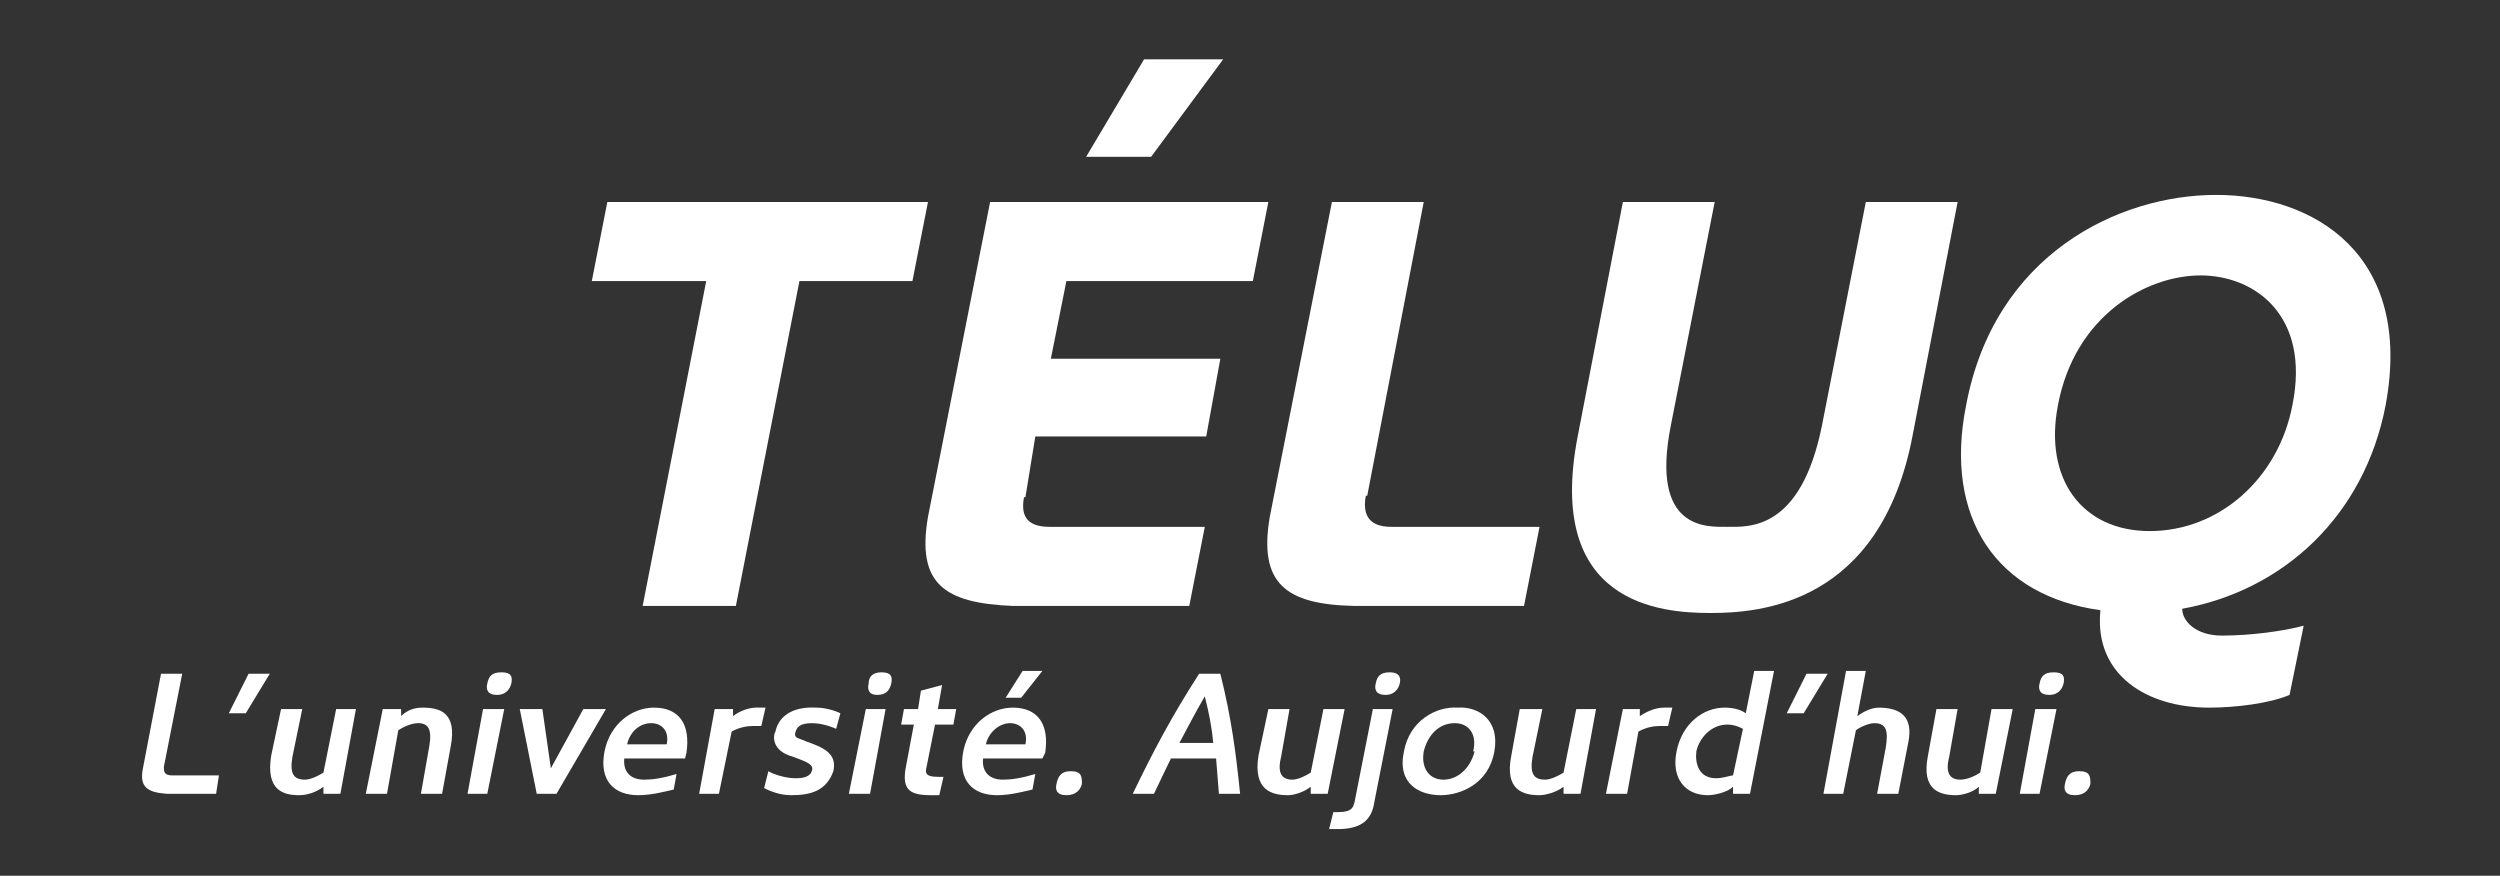
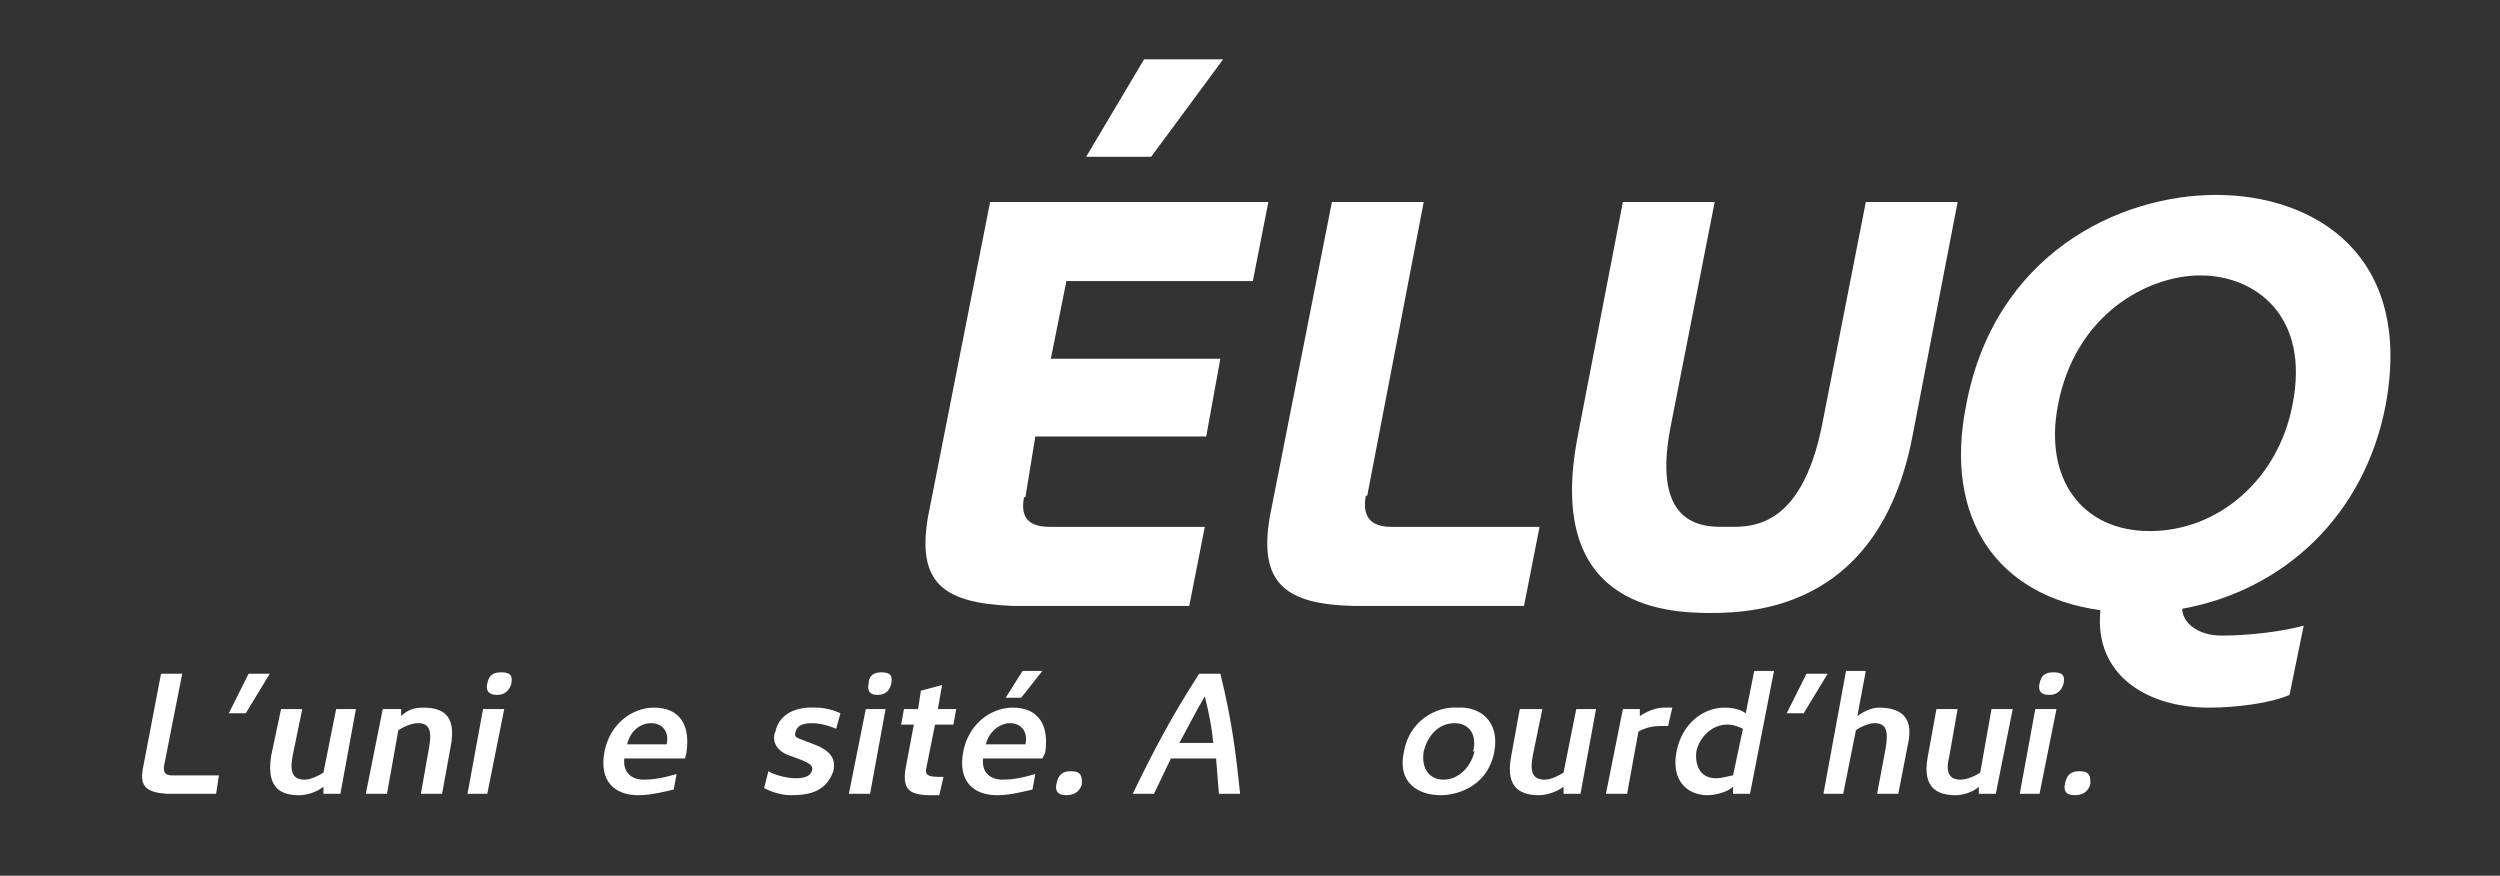
<svg xmlns="http://www.w3.org/2000/svg" version="1.2" viewBox="0 0 177 62" width="177" height="62">
  <rect x="0" y="0" width="177" height="62" fill="#333333" stroke="none" />
  <style>.a{fill:#fff}</style>
  <path class="a" d="m11.6 54.3c0 0.3 0 0.6 0.6 0.6h3.3l-0.2 1.3h-3.5c-1.4-0.1-1.9-0.5-1.7-1.7l1.3-6.8h1.5l-1.3 6.6z" />
  <path class="a" d="m16.2 50.5l1.4-2.8h1.5l-1.7 2.8h-1.2z" />
  <path class="a" d="m22.9 55.7c-0.5 0.4-1.2 0.6-1.7 0.6-1.1 0-2.4-0.3-2-2.8l0.7-3.3h1.5l-0.7 3.4c-0.2 1.2 0.1 1.6 0.9 1.6 0.4 0 1-0.3 1.3-0.5l0.9-4.5h1.4l-1.1 6h-1.2c0 0 0-0.6 0-0.5z" />
  <path class="a" d="m31.3 56.2h-1.5l0.6-3.4c0.2-1.2-0.1-1.6-0.8-1.6-0.5 0-1.1 0.3-1.4 0.5l-0.8 4.5h-1.5l1.2-6h1.3v0.5c0.4-0.4 0.9-0.6 1.5-0.6 1.2 0 2.5 0.3 2 2.8l-0.6 3.3z" />
  <path class="a" d="m33.1 56.2l1.1-6h1.5l-1.2 6zm2.4-8.6c0.7 0 0.8 0.3 0.7 0.8-0.1 0.4-0.4 0.8-1 0.8-0.7 0-0.8-0.4-0.7-0.8 0.1-0.5 0.3-0.8 1-0.8z" />
-   <path class="a" d="m39 54.4l2.3-4.2h1.6l-3.5 6h-1.4l-1.2-6h1.6l0.6 4.2z" />
  <path fill-rule="evenodd" class="a" d="m42.8 53.2c0.4-2 2-3.1 3.5-3.1 1.8 0 2.6 1.2 2.3 3.2l-0.1 0.4h-4.3c-0.1 1 0.5 1.5 1.4 1.5 0.6 0 1.3-0.1 2.3-0.4l-0.2 1.1c-0.5 0.1-1.5 0.4-2.5 0.4-1.7 0-2.8-1-2.4-3.1zm1.6-0.5h2.8c0.2-0.9-0.3-1.5-1.1-1.5-0.8 0-1.5 0.6-1.7 1.5z" />
-   <path class="a" d="m51.9 50.7c0.5-0.4 1.2-0.6 1.6-0.6 0.1 0 0.3 0 0.7 0l-0.3 1.3c-0.3 0-0.6 0-0.6 0-0.4 0-1 0.1-1.5 0.4l-0.9 4.4h-1.4l1.1-6h1.3v0.5z" />
  <path class="a" d="m57.5 51.2c-0.9 0-1.1 0.3-1.2 0.7 0 0-0.1 0.3 0.3 0.4l0.5 0.2c1.1 0.4 2.2 0.8 1.9 2.1-0.5 1.4-1.6 1.7-3 1.7-0.8 0-1.5-0.3-1.9-0.5l0.3-1.2c0.3 0.2 1.2 0.5 1.9 0.5 0.6 0 1.1-0.1 1.2-0.6 0.1-0.4-0.5-0.6-1.3-0.9l-0.3-0.1c-1.4-0.5-1.1-1.6-1-1.7 0.2-1 1.1-1.8 2.9-1.7 0.6 0 1.3 0.2 1.7 0.4l-0.3 1.1c-0.7-0.3-1.3-0.4-1.7-0.4z" />
  <path class="a" d="m60.1 56.2l1.2-6h1.4l-1.1 6zm2.3-8.6c0.7 0 0.8 0.3 0.7 0.8-0.1 0.4-0.3 0.8-1 0.8-0.6 0-0.7-0.4-0.6-0.8 0-0.5 0.3-0.8 0.9-0.8z" />
  <path class="a" d="m63.8 51.3l0.2-1.1h1l0.2-1.3 1.5-0.4-0.3 1.7h1.3l-0.2 1.1h-1.3l-0.6 3c-0.1 0.4-0.1 0.7 0.8 0.7h0.4l-0.3 1.3h-0.6c-1.5 0-2-0.4-1.8-1.8l0.6-3.2c0 0-0.9 0-0.9 0z" />
  <path fill-rule="evenodd" class="a" d="m68.2 53.2c0.4-2 2-3.1 3.5-3.1 1.8 0 2.6 1.2 2.3 3.2l-0.2 0.4h-4.2c-0.1 1 0.5 1.5 1.4 1.5 0.6 0 1.3-0.1 2.3-0.4l-0.2 1.1c-0.5 0.1-1.5 0.4-2.5 0.4-1.7 0-2.8-1-2.4-3.1zm1.6-0.5h2.8c0.2-0.9-0.3-1.5-1.1-1.5-0.7 0-1.5 0.6-1.7 1.5zm1.4-3.3l1.2-1.9h1.4l-1.5 1.9z" />
  <path class="a" d="m75.8 54.6c0.8 0 0.8 0.4 0.8 0.9-0.1 0.4-0.4 0.8-1.1 0.8-0.7 0-0.8-0.4-0.7-0.8 0.1-0.5 0.3-0.9 1-0.9" />
  <path fill-rule="evenodd" class="a" d="m82.9 53.7l-1.2 2.5h-1.5c1.4-2.9 2.7-5.4 4.7-8.5h1.5c0.8 3.2 1.1 5.6 1.4 8.5h-1.5q-0.1-1.3-0.2-2.5c0 0-3.2 0-3.2 0zm3-1.1c-0.1-1.1-0.3-2.1-0.6-3.3-0.7 1.2-1.2 2.2-1.8 3.3 0 0 2.4 0 2.4 0z" />
-   <path class="a" d="m92.8 55.7c-0.5 0.4-1.2 0.6-1.6 0.6-1.1 0-2.5-0.3-2.1-2.8l0.7-3.3h1.5l-0.6 3.4c-0.3 1.2 0.1 1.6 0.8 1.6 0.4 0 1-0.3 1.3-0.5l0.9-4.5h1.5l-1.2 6h-1.2c0 0 0-0.6 0-0.5z" />
-   <path class="a" d="m97.2 50.2h1.4l-1.3 6.6c-0.2 1.4-1.1 1.9-2.6 1.9h-0.6l0.3-1.2h0.3c1.1 0 1.1-0.4 1.2-0.7l1.3-6.6zm1.2-2.6c0.7 0 0.8 0.4 0.7 0.8-0.1 0.4-0.4 0.8-1 0.8-0.7 0-0.8-0.4-0.7-0.8 0.1-0.5 0.3-0.8 1-0.8z" />
  <path fill-rule="evenodd" class="a" d="m105.8 53.2c-0.4 2.3-2.4 3.1-3.8 3.1-1.5 0-3.1-0.8-2.6-3.1 0.4-2.2 2.3-3.2 3.8-3.1 1.5-0.1 3 0.9 2.6 3.1zm-1.5 0c0.3-1.2-0.3-2-1.3-2-1.1 0-1.9 0.8-2.2 2-0.2 1.2 0.4 2 1.4 2 1 0 1.9-0.8 2.2-2z" />
  <path class="a" d="m110.7 55.7c-0.5 0.4-1.3 0.6-1.7 0.6-1.1 0-2.5-0.3-2-2.8l0.6-3.3h1.6l-0.7 3.4c-0.2 1.2 0.1 1.6 0.9 1.6 0.4 0 1-0.3 1.3-0.5l0.9-4.5h1.4l-1.1 6h-1.2c0 0 0-0.6 0-0.5z" />
  <path class="a" d="m116.1 50.7c0.6-0.4 1.2-0.6 1.7-0.6 0 0 0.2 0 0.6 0l-0.3 1.3c-0.3 0-0.6 0-0.6 0-0.4 0-1 0.1-1.5 0.4l-0.8 4.4h-1.5l1.2-6h1.2v0.5z" />
  <path fill-rule="evenodd" class="a" d="m122.7 55.7q0 0 0 0zm-1.8 0.6c-1.5 0-2.6-1.1-2.2-3.1 0.4-2 1.9-3.1 3.4-3.1 0.5 0 1.1 0.1 1.5 0.4l0.6-3h1.4l-1.7 8.7h-1.2v-0.5c-0.4 0.4-1.3 0.6-1.8 0.6zm0.6-1.2c0.5 0 1-0.2 1.2-0.2l0.7-3.3c-0.2-0.1-0.6-0.3-1.1-0.3-1.2 0-2 1-2.2 1.9-0.1 0.9 0.2 1.9 1.4 1.9z" />
  <path class="a" d="m126.5 50.5l1.4-2.8h1.5l-1.7 2.8h-1.2z" />
  <path class="a" d="m134.4 56.2h-1.5l0.6-3.2c0.2-1.2 0.1-1.8-0.8-1.8-0.3 0-0.9 0.2-1.3 0.5l-0.9 4.5h-1.4l1.6-8.7h1.4l-0.6 3.2c0.4-0.3 1-0.6 1.5-0.6 1.5 0 2.5 0.6 2.1 2.5l-0.7 3.6z" />
  <path class="a" d="m140.1 55.7c-0.4 0.4-1.2 0.6-1.6 0.6-1.1 0-2.5-0.3-2-2.8l0.6-3.3h1.5l-0.6 3.4c-0.3 1.2 0.1 1.6 0.8 1.6 0.5 0 1.1-0.3 1.4-0.5l0.8-4.5h1.5l-1.2 6h-1.2c0 0 0-0.6 0-0.5z" />
  <path class="a" d="m143 56.2l1.1-6h1.5l-1.2 6zm2.4-8.6c0.7 0 0.8 0.3 0.7 0.8-0.1 0.4-0.4 0.8-1 0.8-0.7 0-0.8-0.4-0.7-0.8 0.1-0.5 0.3-0.8 1-0.8z" />
  <path class="a" d="m147.2 54.6c0.8 0 0.8 0.4 0.8 0.9-0.1 0.4-0.4 0.8-1.1 0.8-0.7 0-0.8-0.4-0.7-0.8 0.1-0.5 0.3-0.9 1-0.9z" />
-   <path class="a" d="m45.5 42.9l4.5-23h-8.1l1.1-5.6h22.7l-1.1 5.6h-8l-4.5 23h-6.6z" />
  <path class="a" d="m72.5 35.2c-0.2 1.1 0 2.1 1.8 2.1h11l-1.1 5.6h-12.5c-4.9-0.2-6.8-1.6-6-6.3l4.4-22.3h19.7l-1.1 5.6h-13.2l-1.1 5.5h12l-1 5.5h-12.1l-0.7 4.3zm9-24.1h-4.6l4.1-6.9h5.6z" />
  <path class="a" d="m96.7 35.1c-0.2 1.1 0 2.2 1.8 2.2h10.5l-1.1 5.6h-12c-4.9-0.1-6.8-1.6-6-6.3l4.4-22.3h6.5l-4 20.8z" />
  <path class="a" d="m111.7 30.9l3.2-16.6h6.5l-3.1 15.8c-1.5 7.5 2.6 7.2 4 7.2 1.5 0 5.2 0.3 6.7-7.2l3.1-15.8h6.5l-3.2 16.6c-2.3 11.9-10.8 12.5-14.3 12.5-3.5 0-11.7-0.6-9.4-12.5z" />
  <path fill-rule="evenodd" class="a" d="m157.3 45c2 0 4.3-0.3 5.8-0.7l-1 4.9c-1.4 0.6-3.8 0.9-5.7 0.9-4.4 0-8.1-2.3-7.7-6.8v-0.1c-7.3-1-11.1-6.5-9.5-14.5 2-10.7 10.8-14.9 17.7-14.9 6.9 0 14 4.2 12 14.9-1.5 7.8-7.2 13.1-14.4 14.4 0 0.9 1 1.9 2.8 1.9m5-16.3c1.3-6.4-2.7-9.2-6.5-9.2-3.8 0-8.9 2.8-10.1 9.2-1 5.2 1.7 8.9 6.5 8.9 4.9 0 9.1-3.7 10.1-8.9z" />
</svg>